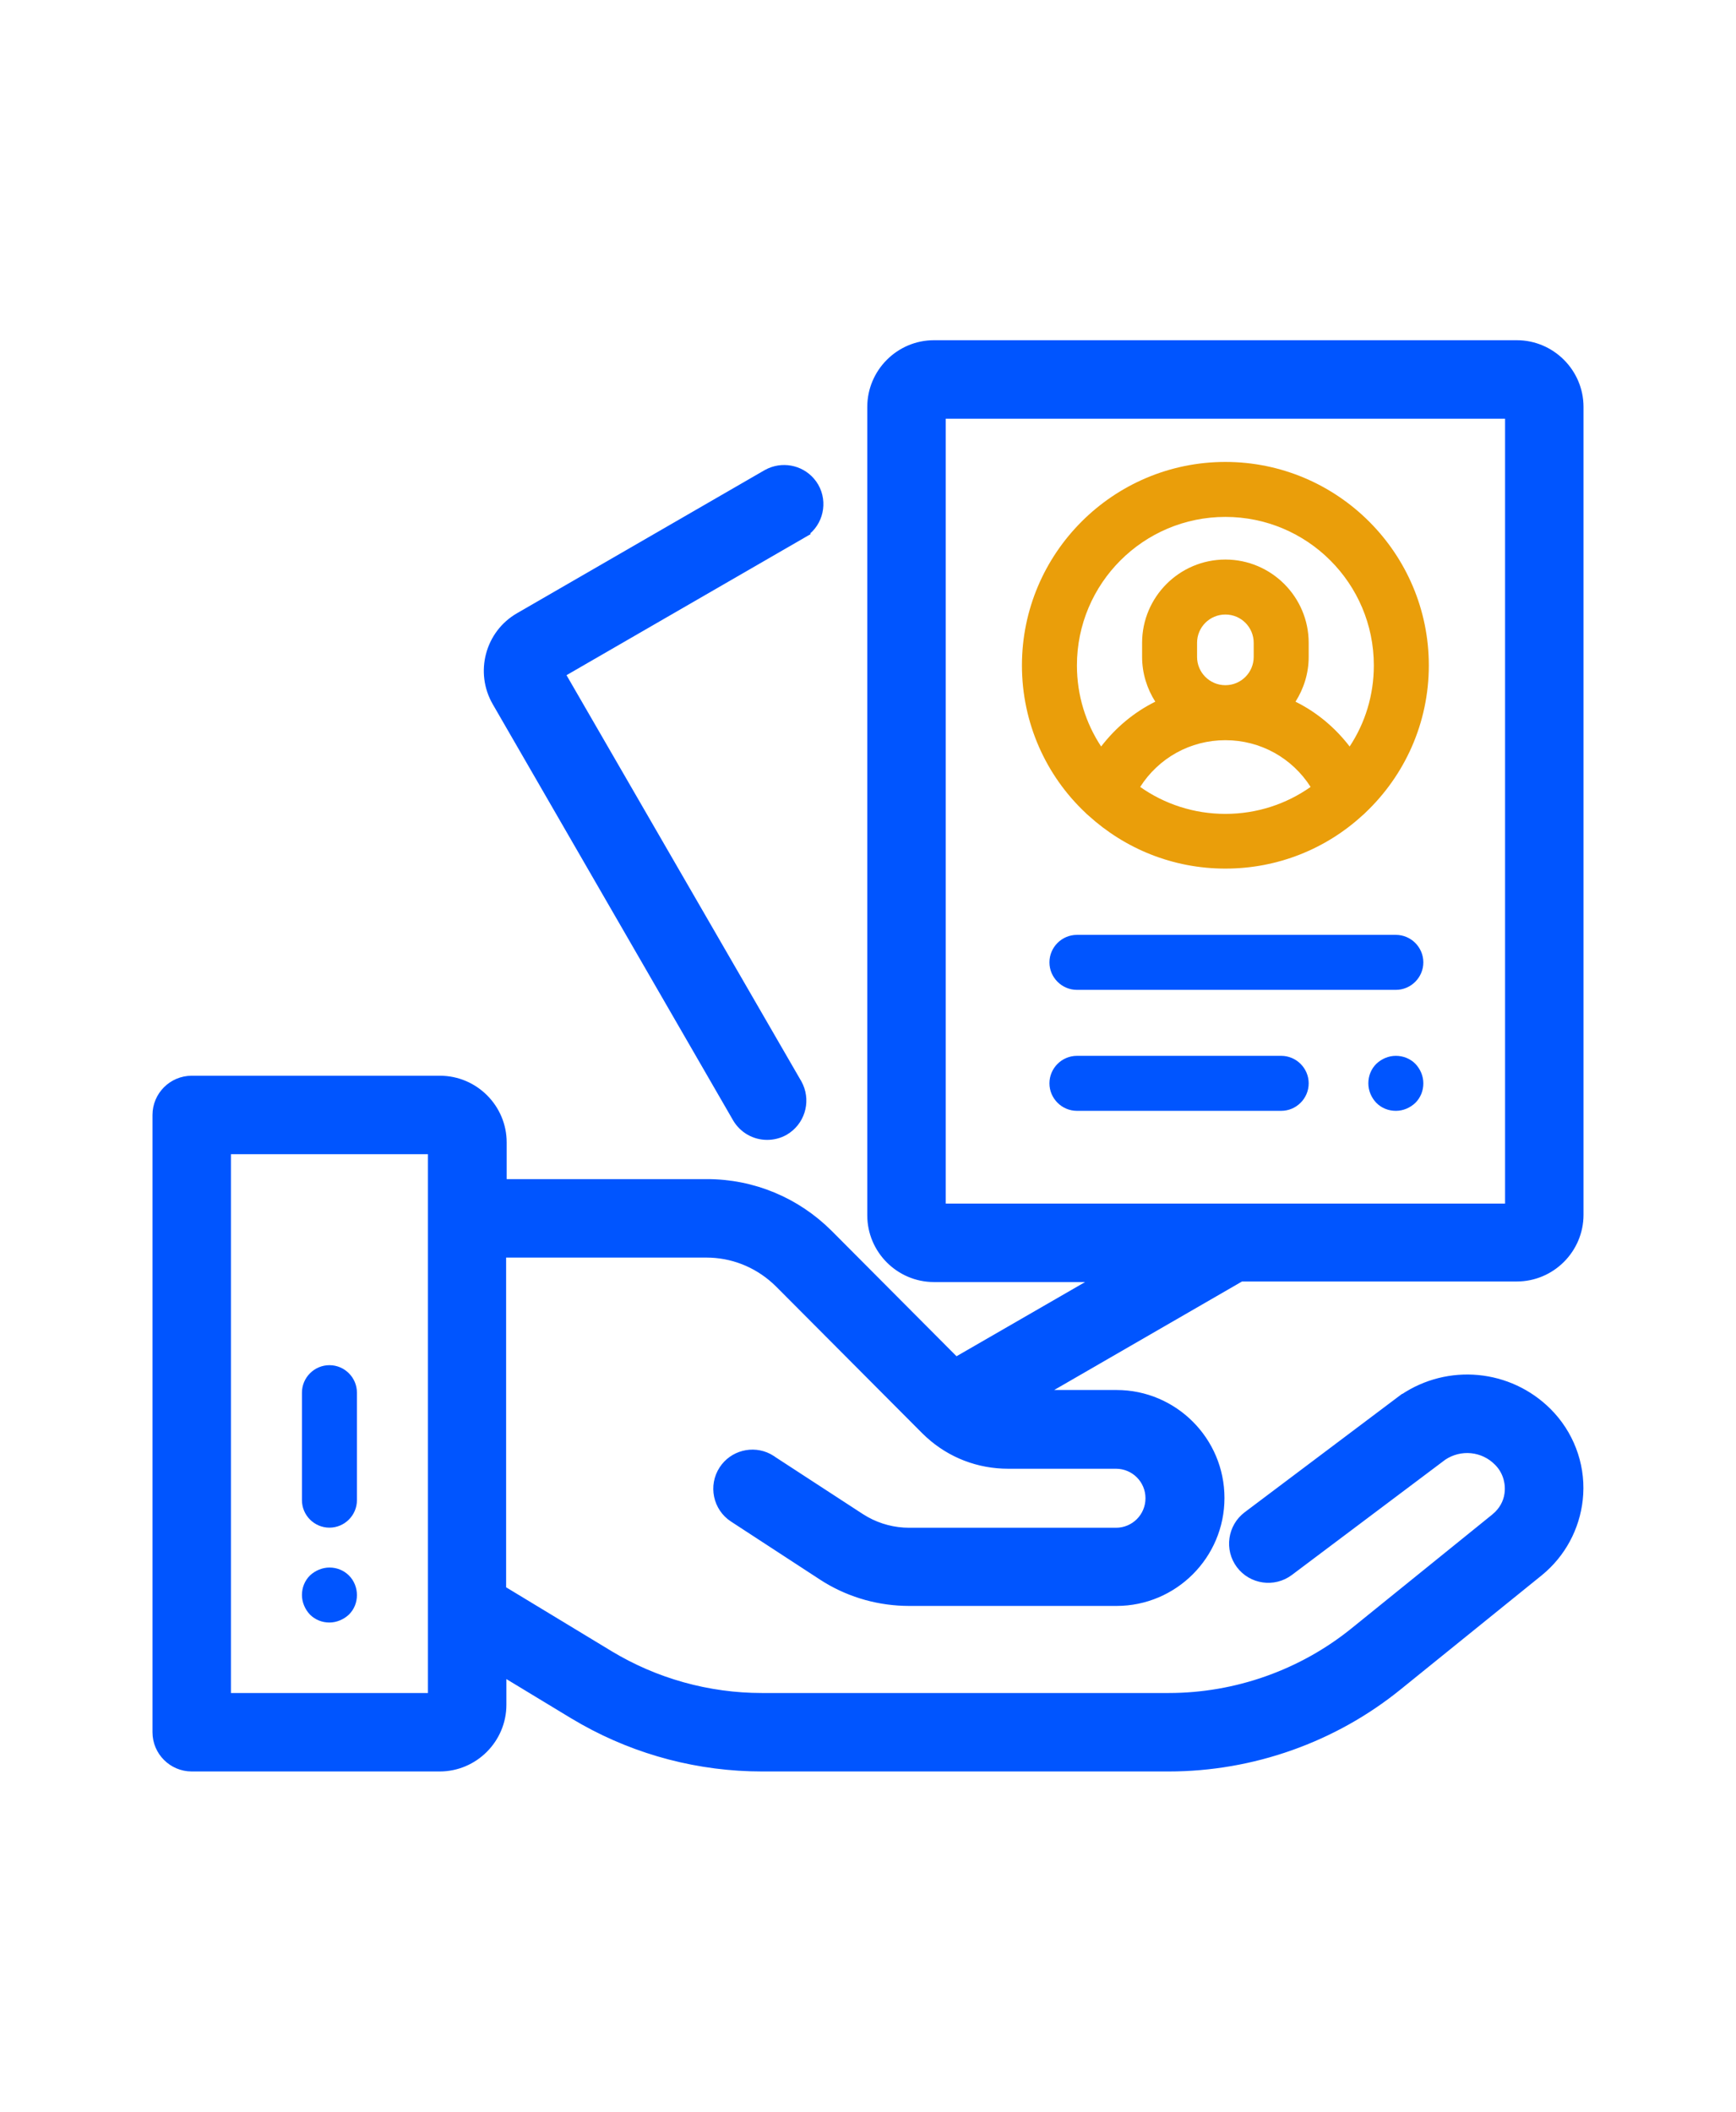
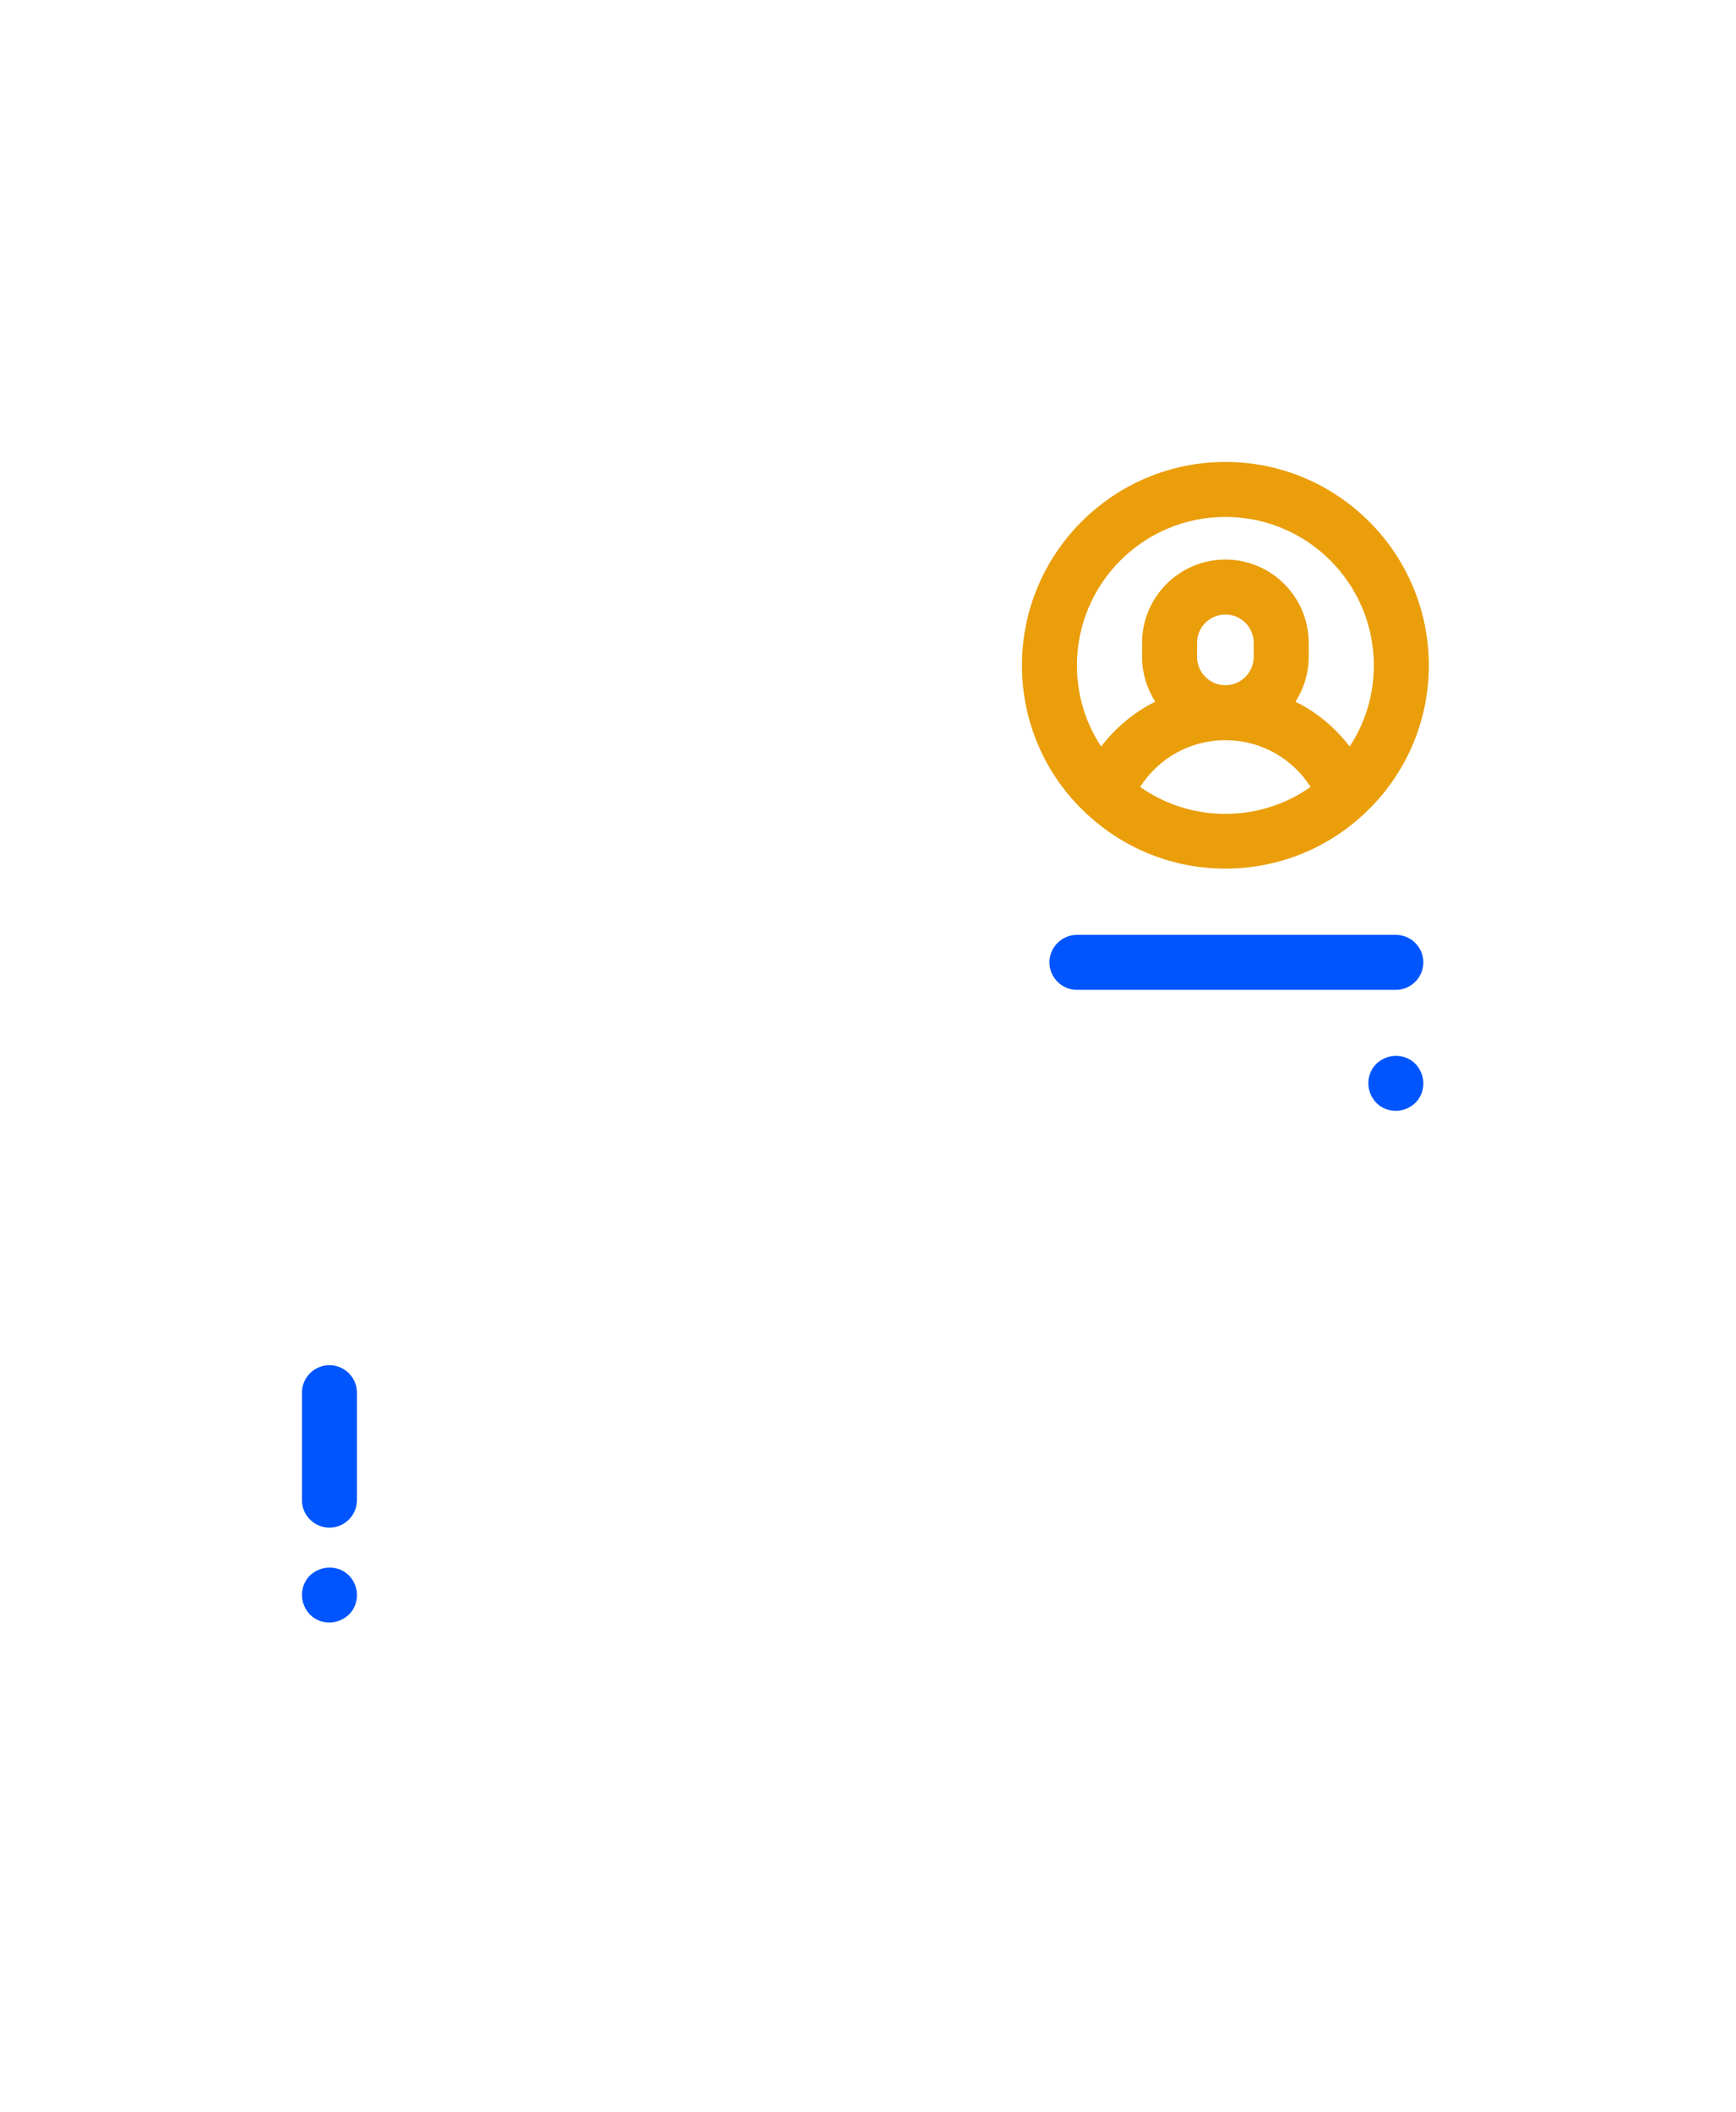
<svg xmlns="http://www.w3.org/2000/svg" width="74" height="90" viewBox="0 0 74 90" fill="none">
  <path d="M52.234 19.688C47.453 19.688 43.562 23.578 43.562 28.359C43.562 30.82 44.594 33.059 46.258 34.629C46.305 34.676 46.352 34.723 46.398 34.758C47.945 36.164 49.984 37.02 52.234 37.02C54.484 37.02 56.535 36.164 58.07 34.758C58.117 34.723 58.164 34.676 58.211 34.629C59.875 33.047 60.906 30.82 60.906 28.359C60.906 23.578 57.016 19.688 52.234 19.688ZM52.234 34.688C50.887 34.688 49.633 34.266 48.602 33.539C49.387 32.309 50.734 31.547 52.234 31.547C53.734 31.547 55.082 32.309 55.867 33.539C54.836 34.266 53.582 34.688 52.234 34.688ZM51.027 27.996V27.398C51.027 26.73 51.566 26.191 52.234 26.191C52.902 26.191 53.441 26.73 53.441 27.398V27.996C53.441 28.664 52.902 29.203 52.234 29.203C51.566 29.203 51.027 28.664 51.027 27.996ZM57.531 31.816C56.91 31.008 56.125 30.352 55.223 29.906C55.574 29.355 55.785 28.699 55.785 27.996V27.398C55.785 25.441 54.191 23.848 52.234 23.848C50.277 23.848 48.684 25.441 48.684 27.398V27.996C48.684 28.699 48.895 29.355 49.246 29.906C48.344 30.352 47.559 31.008 46.938 31.816C46.281 30.82 45.906 29.637 45.906 28.359C45.906 24.867 48.742 22.031 52.234 22.031C55.727 22.031 58.562 24.867 58.562 28.359C58.562 29.637 58.188 30.82 57.531 31.816Z" fill="#EA9E0A" />
-   <path d="M64.656 14.75C66.083 14.75 67.25 15.917 67.25 17.344V51.773C67.25 53.201 66.083 54.367 64.656 54.367H52.876L44.004 59.492H47.594C49.993 59.492 51.945 61.444 51.945 63.844C51.945 66.243 49.993 68.195 47.594 68.195H38.758C37.526 68.195 36.326 67.864 35.277 67.231L35.07 67.1L31.297 64.639C30.642 64.212 30.458 63.33 30.885 62.676C31.285 62.062 32.085 61.861 32.723 62.19L32.848 62.264L32.869 62.277L32.879 62.287L36.621 64.724V64.725L36.865 64.872C37.445 65.195 38.093 65.363 38.758 65.363H47.57C48.405 65.363 49.078 64.69 49.078 63.855C49.078 63.021 48.405 62.348 47.57 62.348H42.977C41.739 62.348 40.576 61.903 39.663 61.074L39.483 60.903L33.25 54.647L33.089 54.495C32.266 53.757 31.222 53.348 30.109 53.348H21.324V67.792L25.927 70.579H25.926C27.902 71.774 30.167 72.406 32.477 72.406H49.82C52.705 72.406 55.532 71.406 57.773 69.591L63.773 64.739L63.907 64.618C64.205 64.323 64.377 63.944 64.394 63.528C64.415 63.045 64.241 62.587 63.905 62.251L63.904 62.25C63.255 61.59 62.234 61.493 61.467 62.005L54.916 66.927C54.29 67.396 53.394 67.269 52.925 66.643C52.455 66.016 52.583 65.121 53.209 64.651L59.783 59.706L59.85 59.656H59.858C61.759 58.37 64.299 58.61 65.923 60.233C66.828 61.139 67.313 62.392 67.238 63.671C67.168 64.868 66.63 65.988 65.745 66.788L65.564 66.944L59.563 71.796C56.824 74.023 53.358 75.25 49.82 75.25H32.477C29.83 75.25 27.226 74.57 24.918 73.277L24.46 73.011L21.336 71.119V72.656C21.336 74.083 20.169 75.25 18.742 75.25H8.172C7.389 75.25 6.75 74.611 6.75 73.828V47.52C6.75 46.737 7.389 46.098 8.172 46.098H18.754C20.181 46.098 21.348 47.264 21.348 48.691V50.504H30.133C32.075 50.504 33.907 51.269 35.278 52.64L40.732 58.116L47.188 54.391H39.812C38.385 54.391 37.219 53.224 37.219 51.797V17.344C37.219 15.917 38.385 14.75 39.812 14.75H64.656ZM9.594 72.406H18.492V48.941H9.594V72.406ZM40.062 51.547H64.406V17.594H40.062V51.547Z" fill="#0055FF" stroke="#0055FF" stroke-width="0.5" />
-   <path d="M32.847 20.19C33.46 19.921 34.185 20.111 34.582 20.658L34.661 20.78L34.662 20.781L34.727 20.909C35.016 21.558 34.778 22.353 34.136 22.716L34.137 22.717L23.807 28.685L33.935 46.199L33.937 46.201L34.002 46.331C34.29 46.988 34.05 47.773 33.411 48.145L33.408 48.148C33.181 48.275 32.939 48.332 32.699 48.332C32.202 48.332 31.733 48.075 31.465 47.624L31.464 47.621L21.222 29.891C20.509 28.659 20.922 27.064 22.168 26.35L32.715 20.256L32.718 20.255L32.847 20.19Z" fill="#0055FF" stroke="#0055FF" stroke-width="0.5" />
  <path d="M59.5 39.844H45.906C45.262 39.844 44.734 40.371 44.734 41.016C44.734 41.66 45.262 42.188 45.906 42.188H59.5C60.145 42.188 60.672 41.66 60.672 41.016C60.672 40.371 60.145 39.844 59.5 39.844Z" fill="#0055FF" />
  <path d="M60.332 45.34C60.109 45.117 59.816 45 59.5 45C59.184 45 58.891 45.129 58.668 45.34C58.445 45.562 58.328 45.855 58.328 46.172C58.328 46.488 58.457 46.781 58.668 47.004C58.891 47.227 59.184 47.344 59.5 47.344C59.816 47.344 60.109 47.215 60.332 47.004C60.555 46.781 60.672 46.488 60.672 46.172C60.672 45.855 60.543 45.562 60.332 45.34Z" fill="#0055FF" />
-   <path d="M54.613 45H45.906C45.262 45 44.734 45.527 44.734 46.172C44.734 46.816 45.262 47.344 45.906 47.344H54.613C55.258 47.344 55.785 46.816 55.785 46.172C55.785 45.527 55.258 45 54.613 45Z" fill="#0055FF" />
  <path d="M14.043 58.184C13.398 58.184 12.871 58.711 12.871 59.355V63.938C12.871 64.582 13.398 65.109 14.043 65.109C14.688 65.109 15.215 64.582 15.215 63.938V59.355C15.215 58.711 14.688 58.184 14.043 58.184Z" fill="#0055FF" />
  <path d="M14.875 67.148C14.652 66.926 14.359 66.809 14.043 66.809C13.738 66.809 13.434 66.938 13.211 67.148C12.988 67.371 12.871 67.664 12.871 67.981C12.871 68.285 13 68.59 13.211 68.812C13.434 69.035 13.727 69.152 14.043 69.152C14.348 69.152 14.652 69.023 14.875 68.812C15.098 68.59 15.215 68.297 15.215 67.981C15.215 67.676 15.098 67.371 14.875 67.148Z" fill="#0055FF" />
</svg>